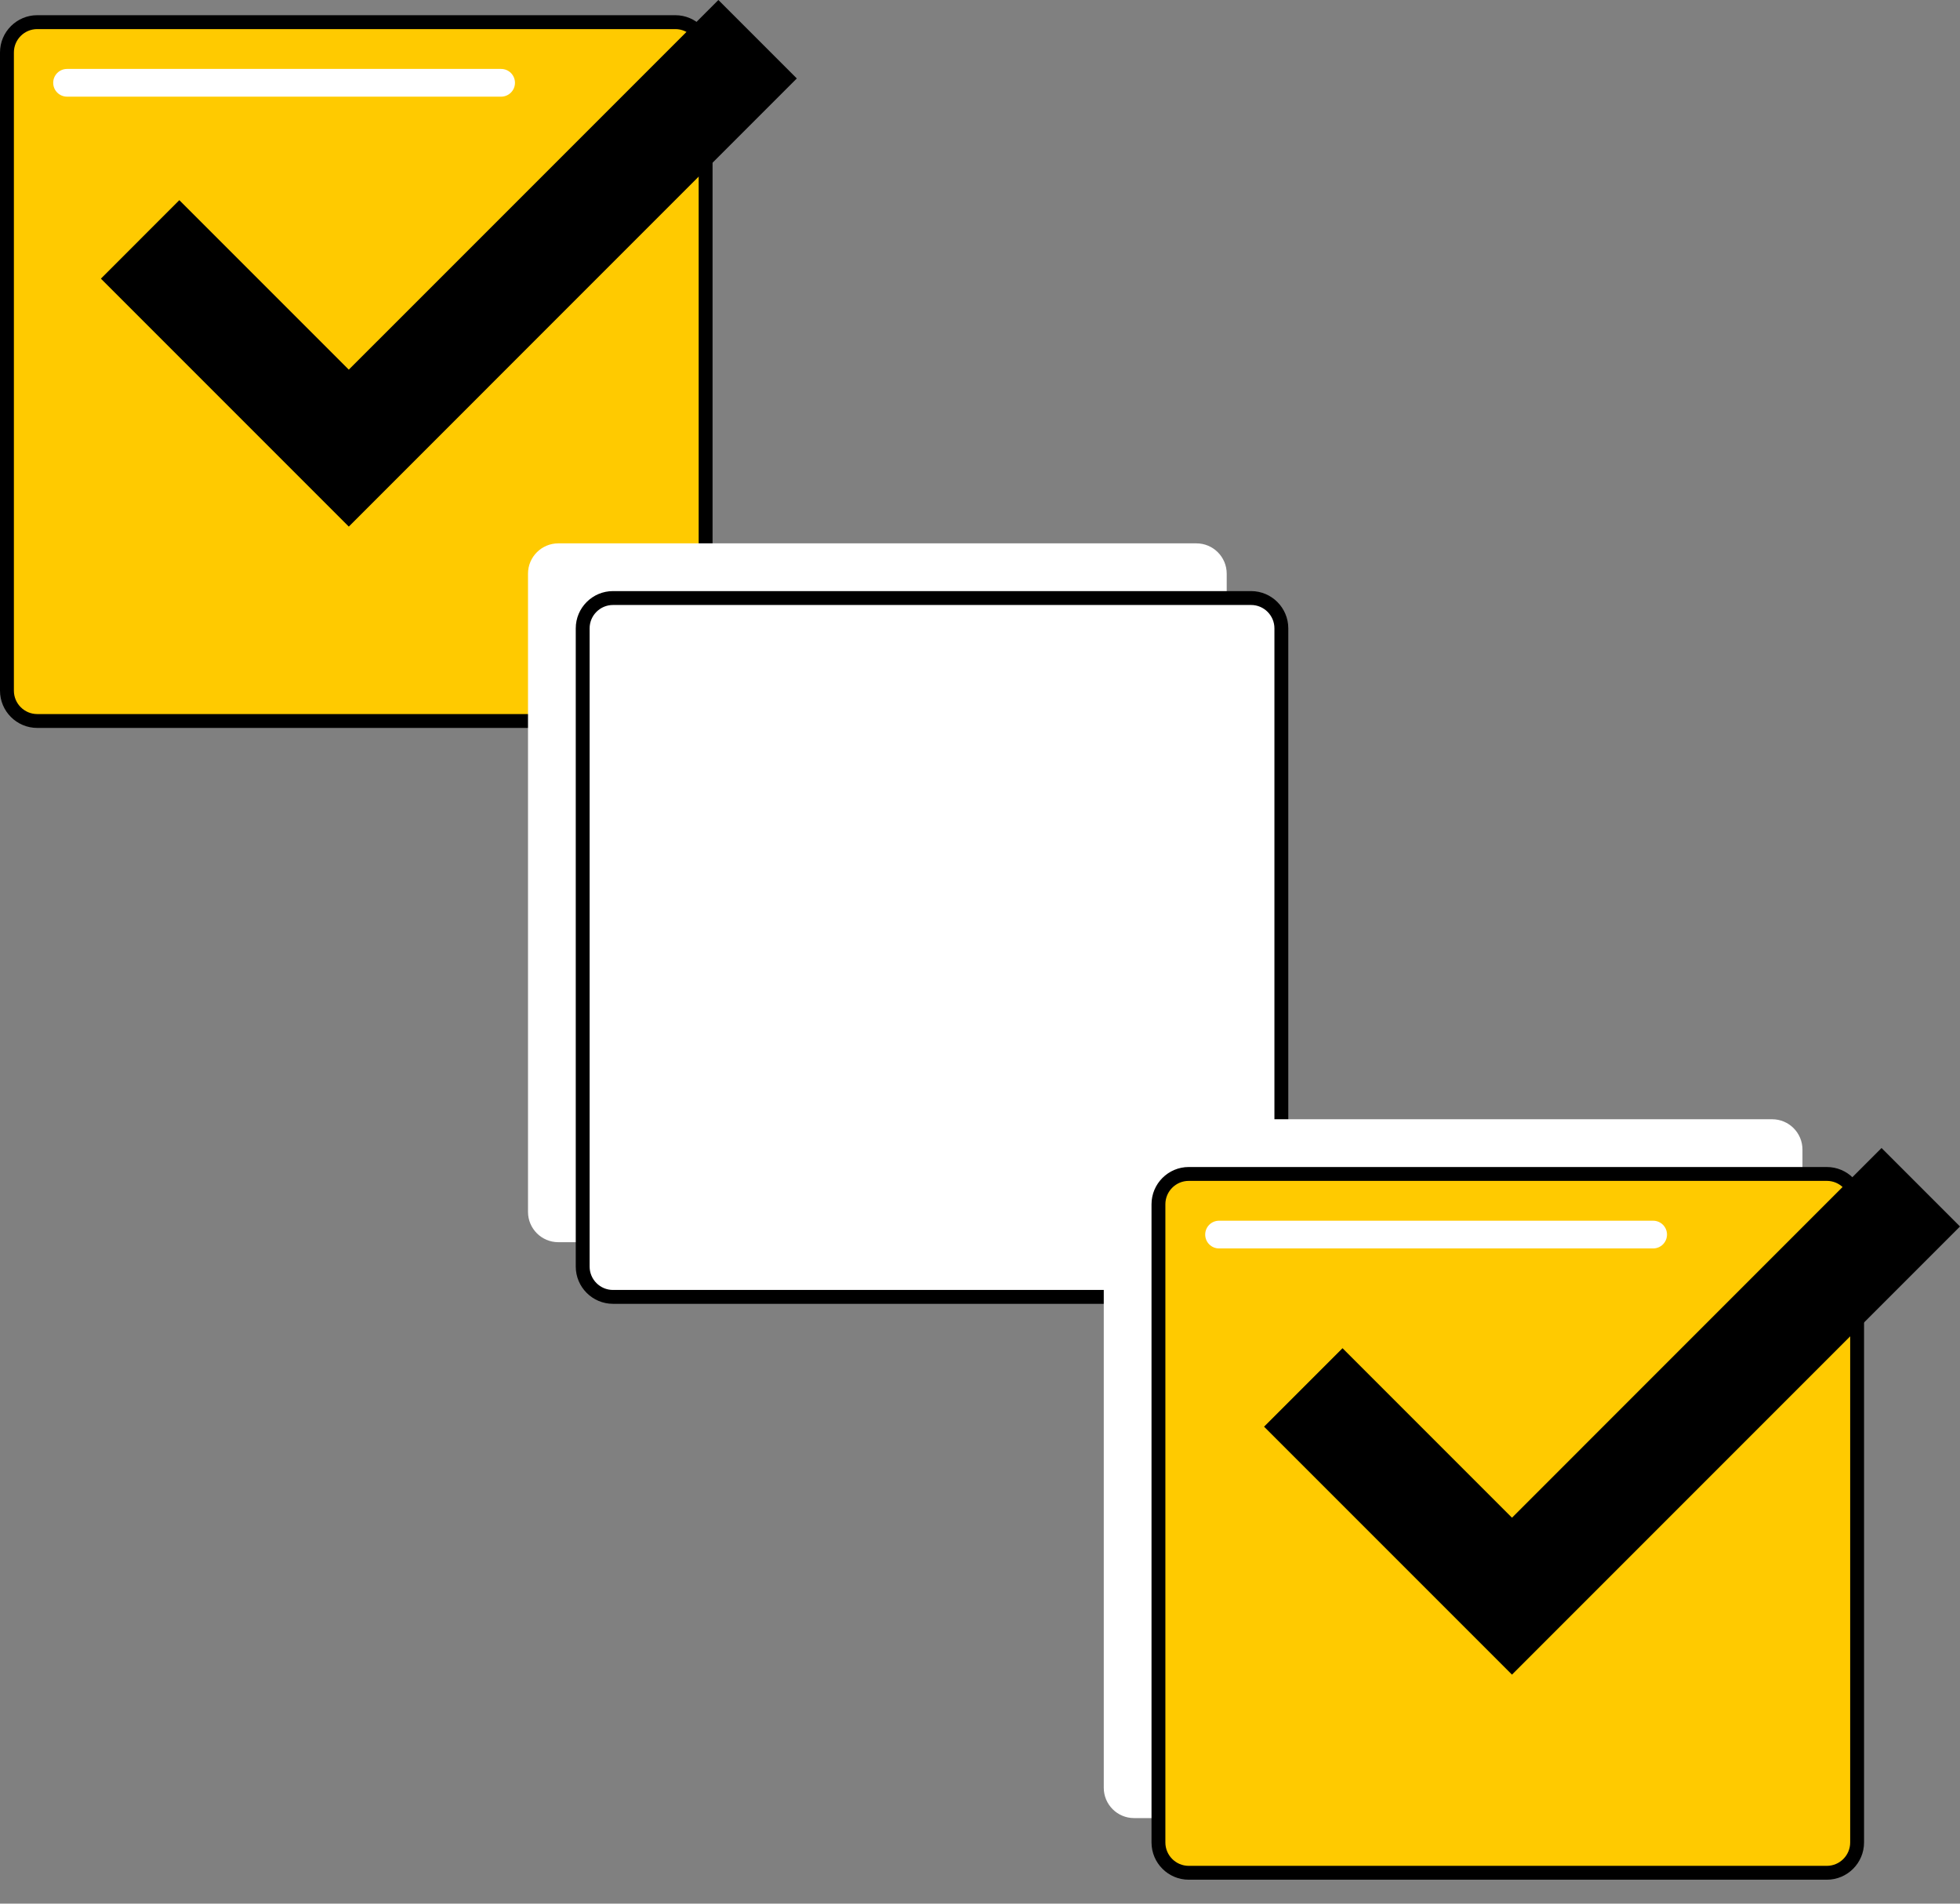
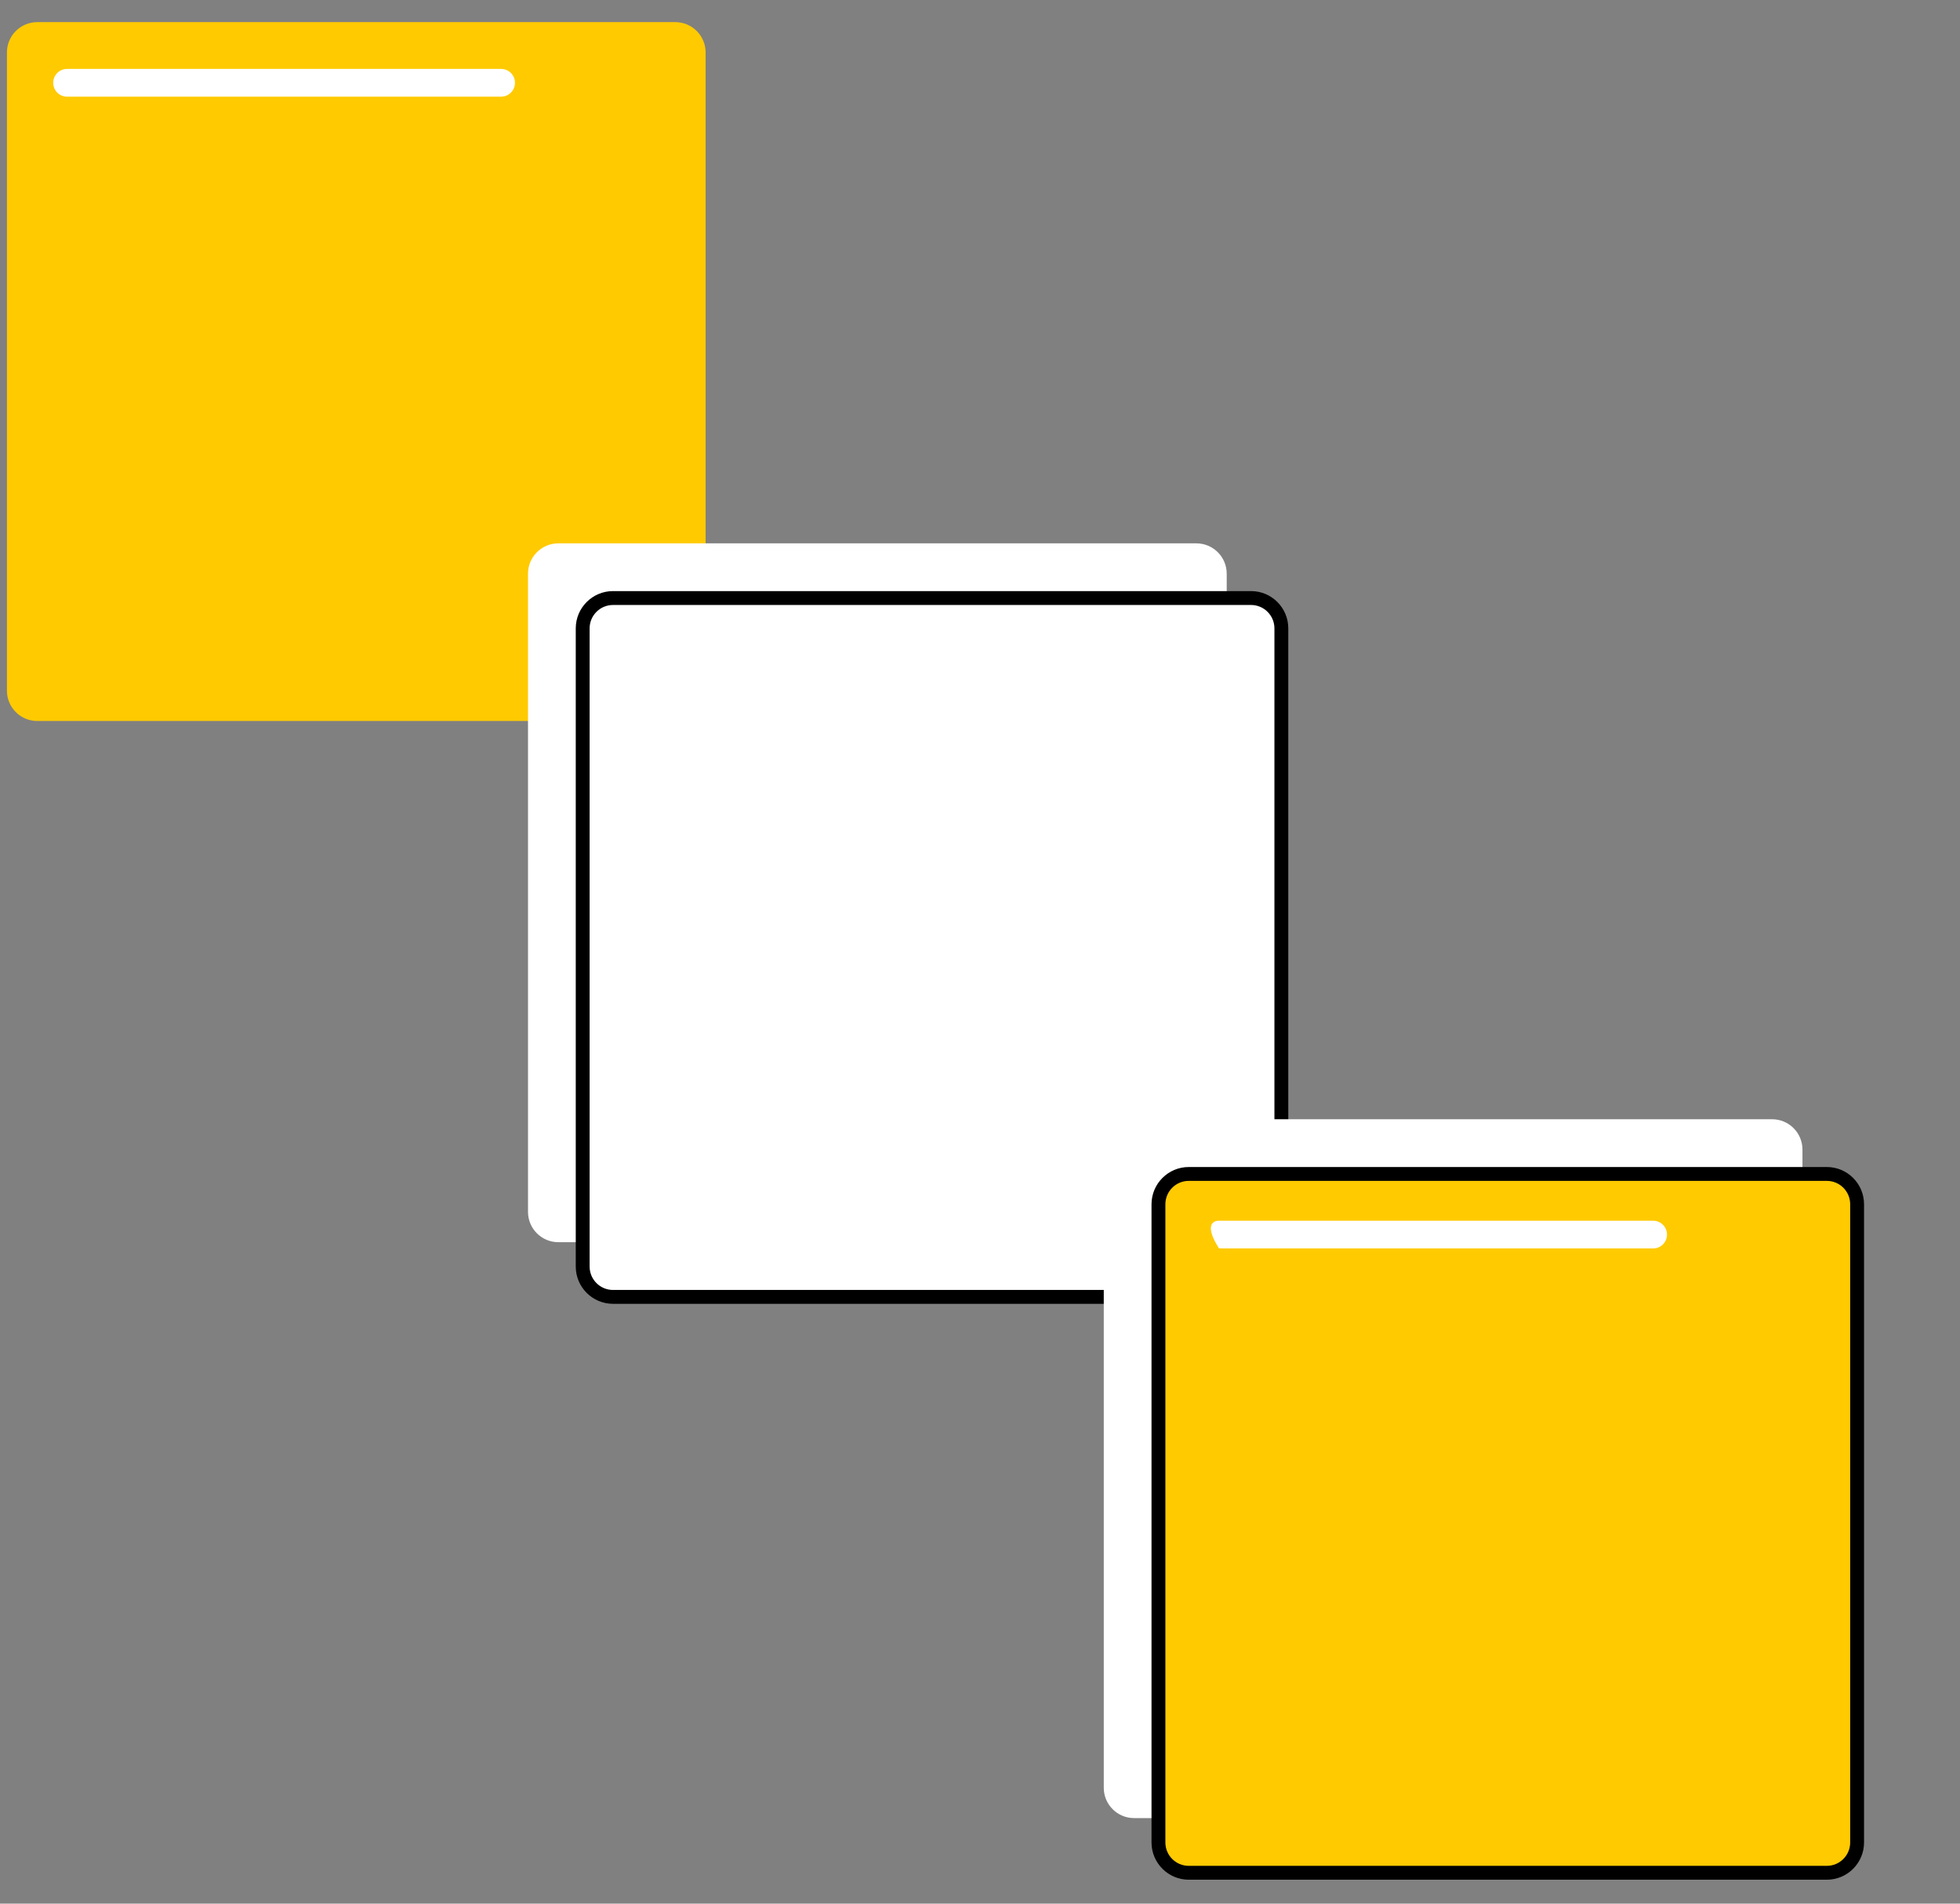
<svg xmlns="http://www.w3.org/2000/svg" width="69" height="67" viewBox="0 0 69 67" fill="none">
  <rect x="0" y="0" width="69" height="67" fill="#808080" stroke="none" />
  <path d="M23.774 25.376H1.311C0.722 25.376 0.244 24.898 0.244 24.309V1.846C0.244 1.257 0.722 0.779 1.311 0.779H23.774C24.363 0.779 24.841 1.257 24.841 1.846V24.309C24.84 24.898 24.363 25.376 23.774 25.376Z" fill="#FFCA00" />
-   <path d="M23.774 25.62H1.311C0.588 25.62 0 25.032 0 24.309V1.846C0 1.123 0.588 0.535 1.311 0.535H23.774C24.497 0.535 25.085 1.123 25.085 1.846V24.309C25.084 25.032 24.497 25.62 23.774 25.62ZM1.311 1.024C0.858 1.024 0.489 1.393 0.489 1.846V24.309C0.489 24.763 0.858 25.132 1.311 25.132H23.774C24.227 25.132 24.596 24.763 24.596 24.309V1.846C24.596 1.393 24.227 1.024 23.774 1.024H1.311Z" fill="black" />
  <path d="M42.118 43.72H19.655C19.066 43.72 18.588 43.242 18.588 42.653V20.191C18.588 19.602 19.066 19.124 19.655 19.124H42.118C42.707 19.124 43.185 19.602 43.185 20.191V42.654C43.185 43.242 42.707 43.72 42.118 43.72Z" fill="white" />
-   <path d="M12.279 18.534L3.552 9.807L6.313 7.045L12.279 13.01L25.29 0L28.051 2.761L12.279 18.534Z" fill="black" />
  <path d="M44.043 45.645H21.58C20.991 45.645 20.513 45.167 20.513 44.578V22.116C20.513 21.527 20.991 21.049 21.58 21.049H44.043C44.632 21.049 45.11 21.527 45.11 22.116V44.579C45.11 45.167 44.632 45.645 44.043 45.645Z" fill="white" />
  <path d="M44.043 45.889H21.58C20.857 45.889 20.269 45.301 20.269 44.578V22.115C20.269 21.392 20.857 20.804 21.58 20.804H44.043C44.766 20.804 45.353 21.392 45.353 22.115V44.578C45.353 45.301 44.766 45.889 44.043 45.889ZM21.58 21.293C21.126 21.293 20.757 21.662 20.757 22.115V44.578C20.757 45.032 21.126 45.401 21.58 45.401H44.043C44.496 45.401 44.865 45.032 44.865 44.578V22.115C44.865 21.662 44.496 21.293 44.043 21.293H21.58Z" fill="black" />
  <path d="M62.387 63.989H39.924C39.335 63.989 38.857 63.511 38.857 62.922V40.46C38.857 39.871 39.335 39.393 39.924 39.393H62.387C62.976 39.393 63.454 39.871 63.454 40.46V62.923C63.454 63.512 62.976 63.989 62.387 63.989Z" fill="white" />
  <path d="M64.312 65.914H41.849C41.26 65.914 40.782 65.436 40.782 64.847V42.385C40.782 41.796 41.26 41.318 41.849 41.318H64.312C64.901 41.318 65.379 41.796 65.379 42.385V64.848C65.379 65.437 64.901 65.914 64.312 65.914Z" fill="#FFCA00" />
  <path d="M64.312 66.158H41.849C41.126 66.158 40.538 65.57 40.538 64.847V42.385C40.538 41.662 41.126 41.074 41.849 41.074H64.312C65.035 41.074 65.622 41.662 65.622 42.385V64.847C65.622 65.57 65.035 66.158 64.312 66.158ZM41.849 41.562C41.395 41.562 41.026 41.931 41.026 42.385V64.847C41.026 65.301 41.395 65.67 41.849 65.67H64.312C64.765 65.67 65.134 65.301 65.134 64.847V42.385C65.134 41.931 64.765 41.562 64.312 41.562H41.849Z" fill="black" />
-   <path d="M53.228 58.94L44.5 50.213L47.262 47.451L53.228 53.417L66.238 40.405L69 43.167L53.228 58.94Z" fill="black" />
-   <path d="M58.197 43.94H42.916C42.646 43.94 42.428 43.722 42.428 43.452C42.428 43.182 42.646 42.964 42.916 42.964H58.197C58.467 42.964 58.685 43.182 58.685 43.452C58.685 43.722 58.467 43.94 58.197 43.94Z" fill="white" />
+   <path d="M58.197 43.94H42.916C42.428 43.182 42.646 42.964 42.916 42.964H58.197C58.467 42.964 58.685 43.182 58.685 43.452C58.685 43.722 58.467 43.94 58.197 43.94Z" fill="white" />
  <path d="M17.641 3.402H2.361C2.091 3.402 1.873 3.184 1.873 2.914C1.873 2.644 2.091 2.426 2.361 2.426H17.641C17.911 2.426 18.129 2.644 18.129 2.914C18.13 3.183 17.911 3.402 17.641 3.402Z" fill="white" />
</svg>